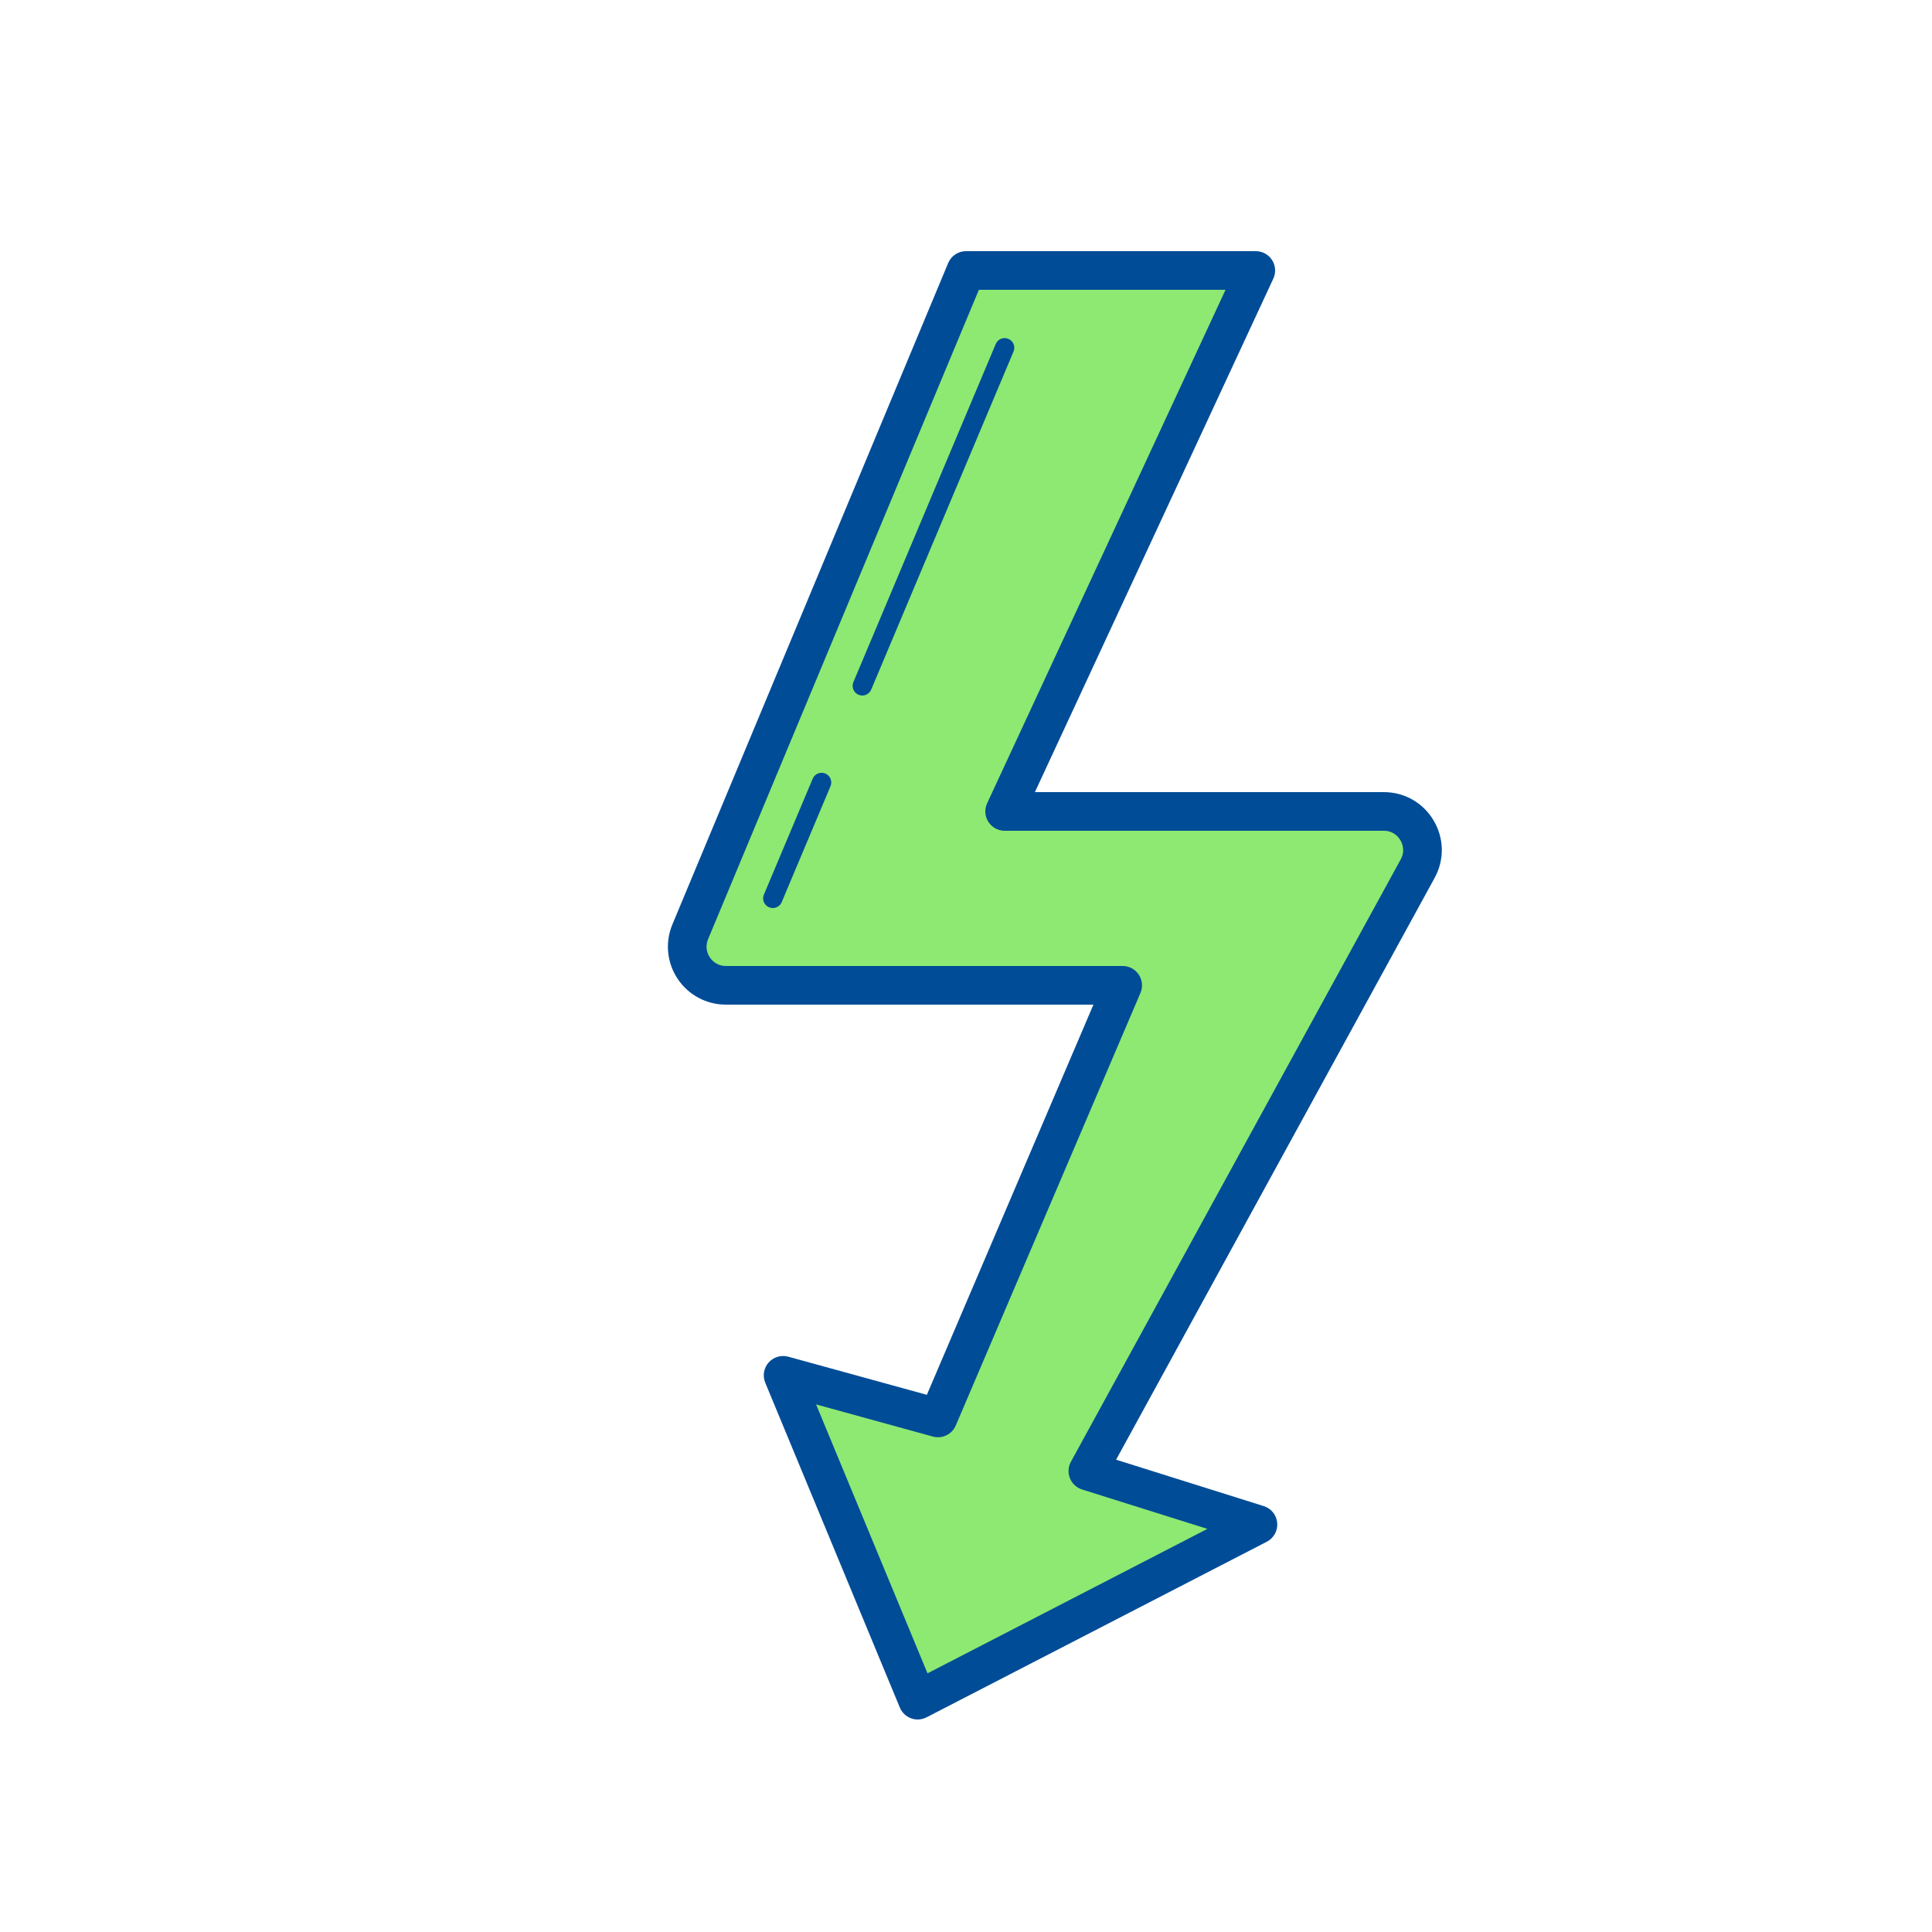
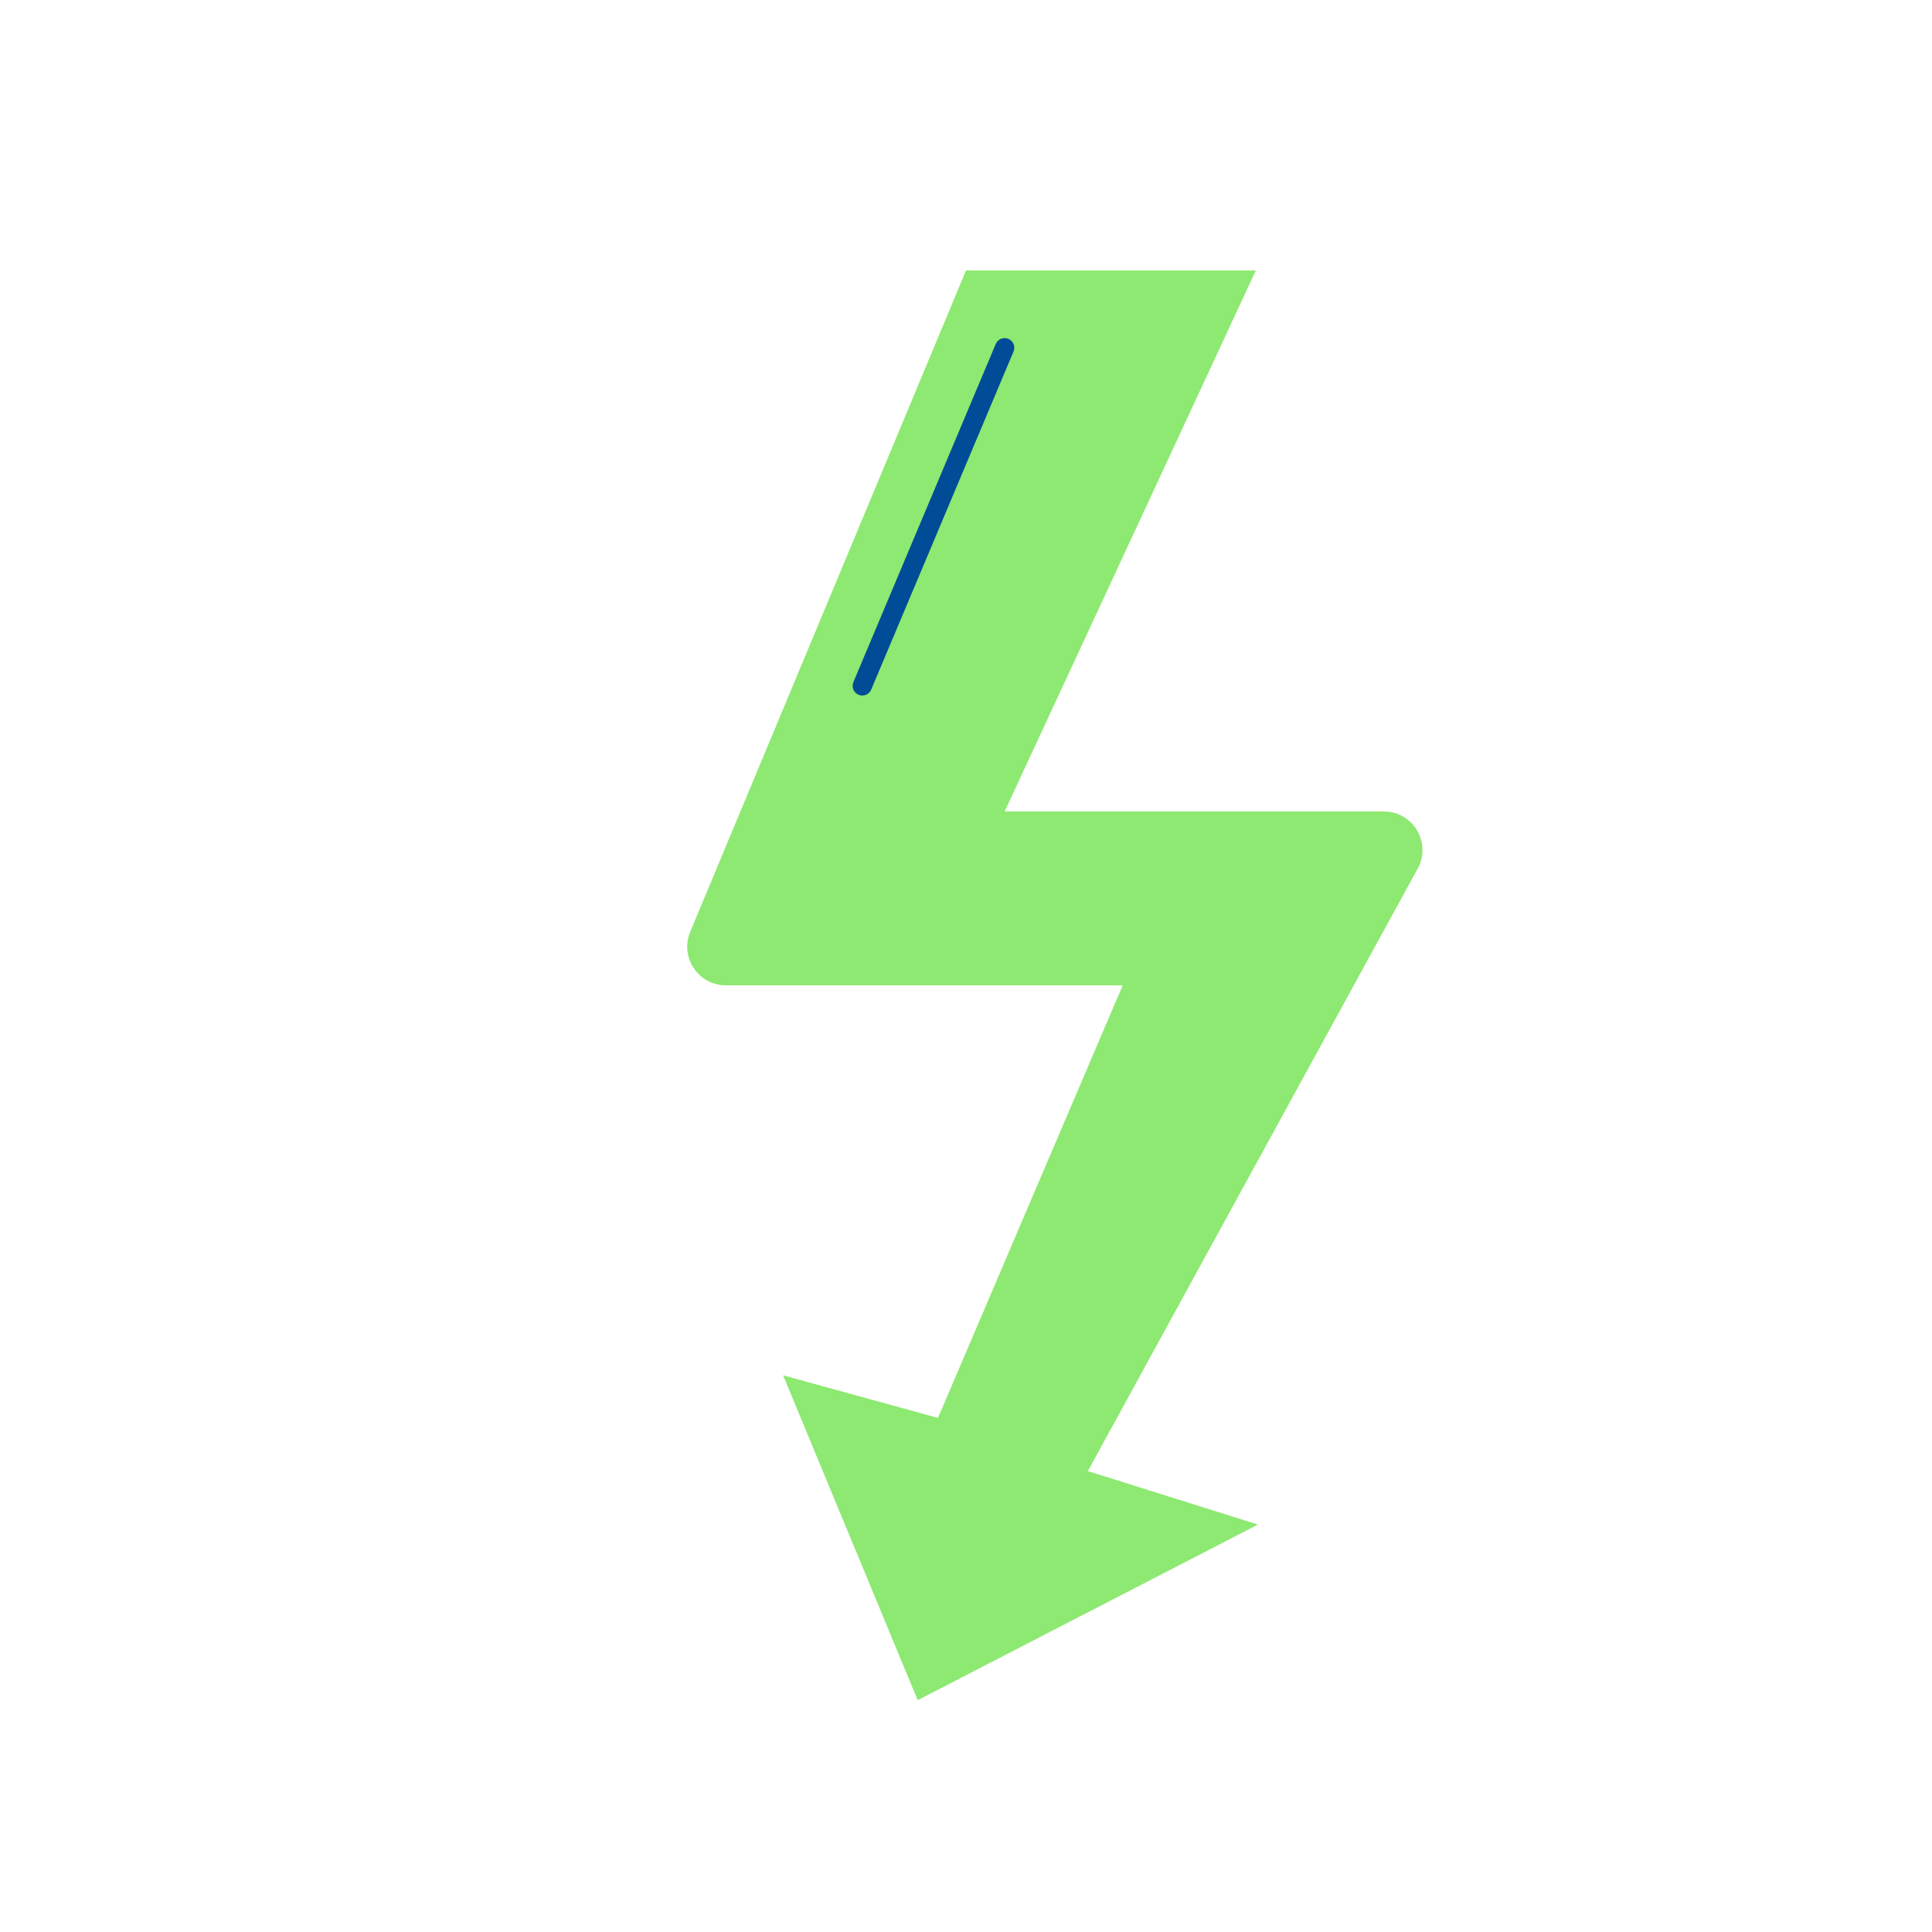
<svg xmlns="http://www.w3.org/2000/svg" width="100" height="100" viewBox="0 0 100 100" fill="none">
  <path d="M50 14H65L52 42H71.625C73.145 42 74.109 43.628 73.379 44.96L56.306 76.143L65.111 78.911L47.5 88L40.533 71.186L48.55 73.392L58.111 51H37.572C36.145 51 35.177 49.548 35.726 48.23L50 14Z" fill="#8DE971" />
-   <path d="M47.5 89C47.384 89 47.268 88.98 47.156 88.939C46.893 88.843 46.683 88.641 46.576 88.383L39.609 71.569C39.463 71.216 39.53 70.811 39.783 70.525C40.037 70.238 40.432 70.122 40.799 70.222L47.974 72.196L56.596 52H37.572C36.566 52 35.633 51.5 35.075 50.664C34.517 49.828 34.416 48.774 34.804 47.846L49.077 13.616C49.232 13.243 49.597 13 50 13H65C65.342 13 65.659 13.174 65.843 13.462C66.027 13.75 66.051 14.111 65.907 14.421L53.566 41H71.625C72.695 41 73.66 41.549 74.205 42.47C74.751 43.391 74.77 44.501 74.256 45.44L57.769 75.554L65.412 77.956C65.799 78.078 66.074 78.42 66.108 78.824C66.143 79.228 65.93 79.613 65.571 79.799L47.96 88.888C47.815 88.962 47.658 89 47.5 89ZM42.24 72.692L48.008 86.612L62.494 79.135L56.007 77.095C55.721 77.005 55.491 76.792 55.379 76.514C55.268 76.236 55.286 75.923 55.43 75.66L72.502 44.48C72.749 44.029 72.572 43.637 72.484 43.49C72.397 43.343 72.139 43 71.625 43H52C51.658 43 51.341 42.826 51.157 42.538C50.973 42.25 50.949 41.889 51.093 41.579L63.434 15H50.666L36.649 48.615C36.518 48.929 36.551 49.271 36.74 49.554C36.929 49.837 37.231 50 37.572 50H58.11C58.446 50 58.759 50.168 58.944 50.449C59.13 50.729 59.162 51.084 59.03 51.393L49.47 73.784C49.273 74.244 48.77 74.486 48.284 74.356L42.24 72.692Z" fill="#004C97" />
-   <path d="M40 47C39.936 47 39.869 46.987 39.806 46.961C39.552 46.854 39.432 46.561 39.539 46.306L42.065 40.306C42.172 40.052 42.463 39.931 42.72 40.039C42.974 40.146 43.094 40.439 42.987 40.694L40.461 46.694C40.38 46.885 40.195 47 40 47Z" fill="#004C97" />
-   <path d="M44.632 36C44.568 36 44.501 35.987 44.438 35.961C44.184 35.854 44.064 35.561 44.171 35.306L51.539 17.806C51.646 17.551 51.937 17.432 52.194 17.539C52.448 17.646 52.568 17.939 52.461 18.194L45.093 35.694C45.012 35.885 44.827 36 44.632 36Z" fill="#004C97" />
+   <path d="M44.632 36C44.568 36 44.501 35.987 44.438 35.961C44.184 35.854 44.064 35.561 44.171 35.306L51.539 17.806C51.646 17.551 51.937 17.432 52.194 17.539C52.448 17.646 52.568 17.939 52.461 18.194L45.093 35.694C45.012 35.885 44.827 36 44.632 36" fill="#004C97" />
</svg>